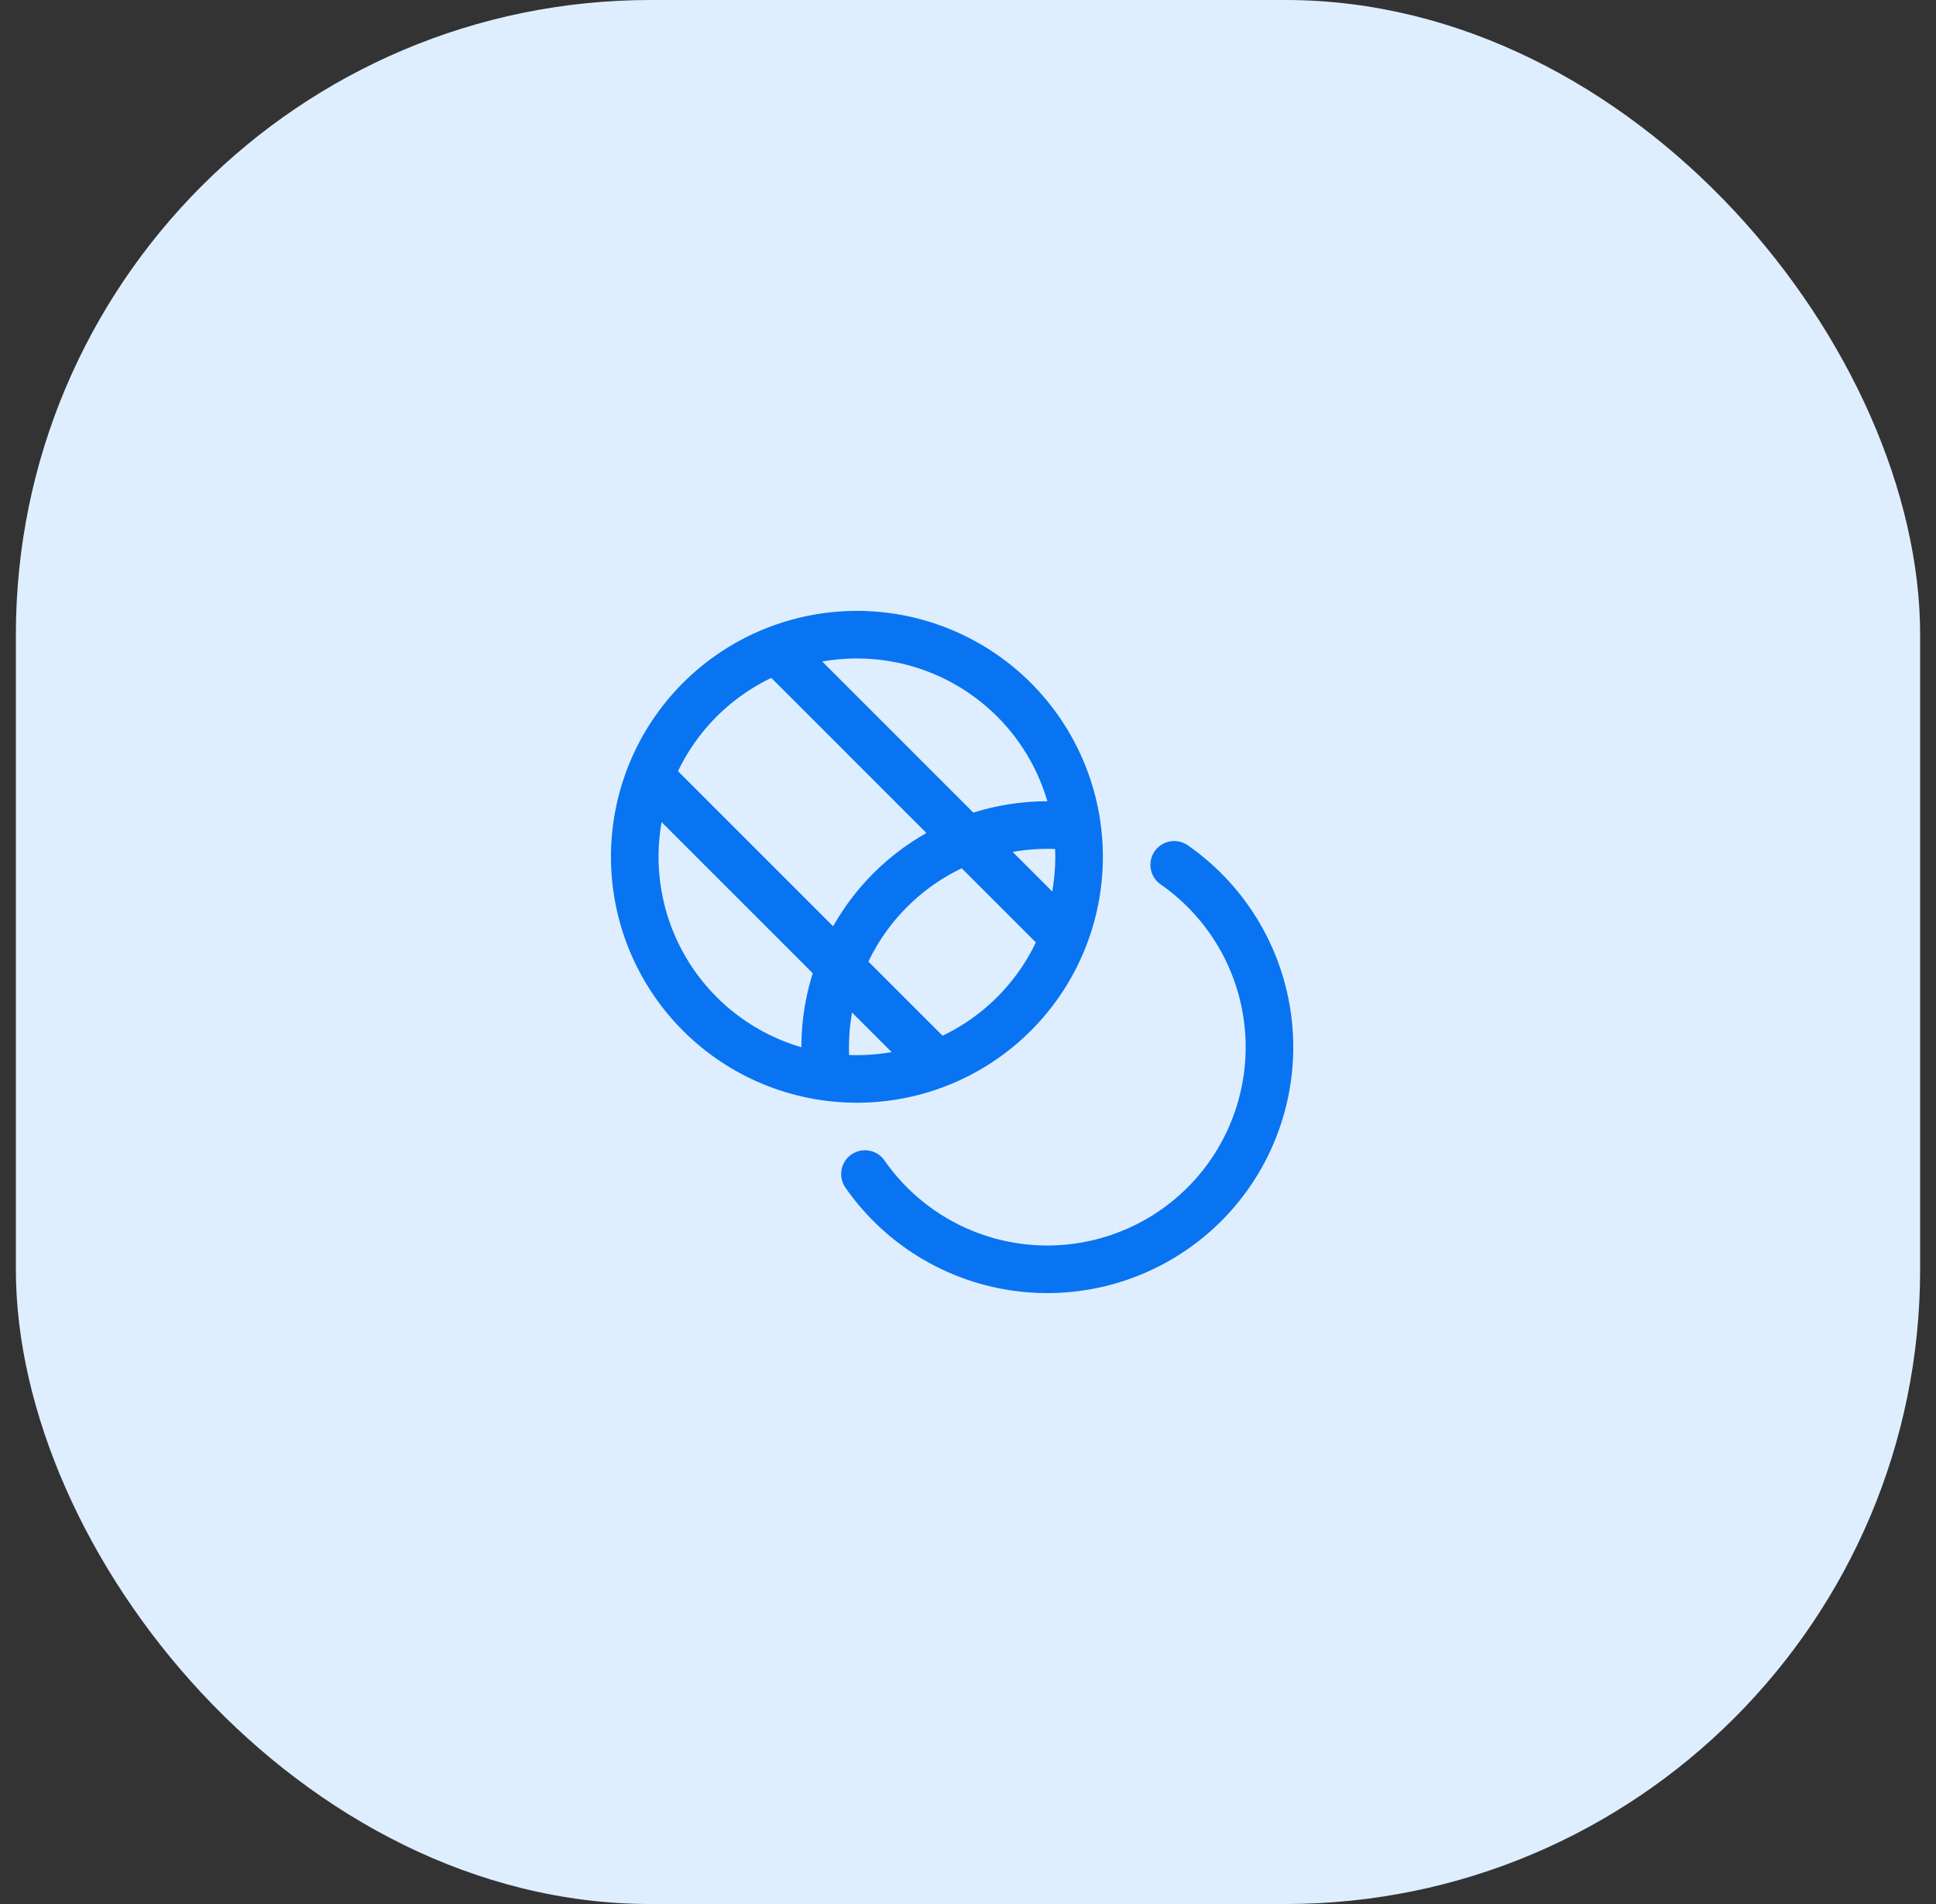
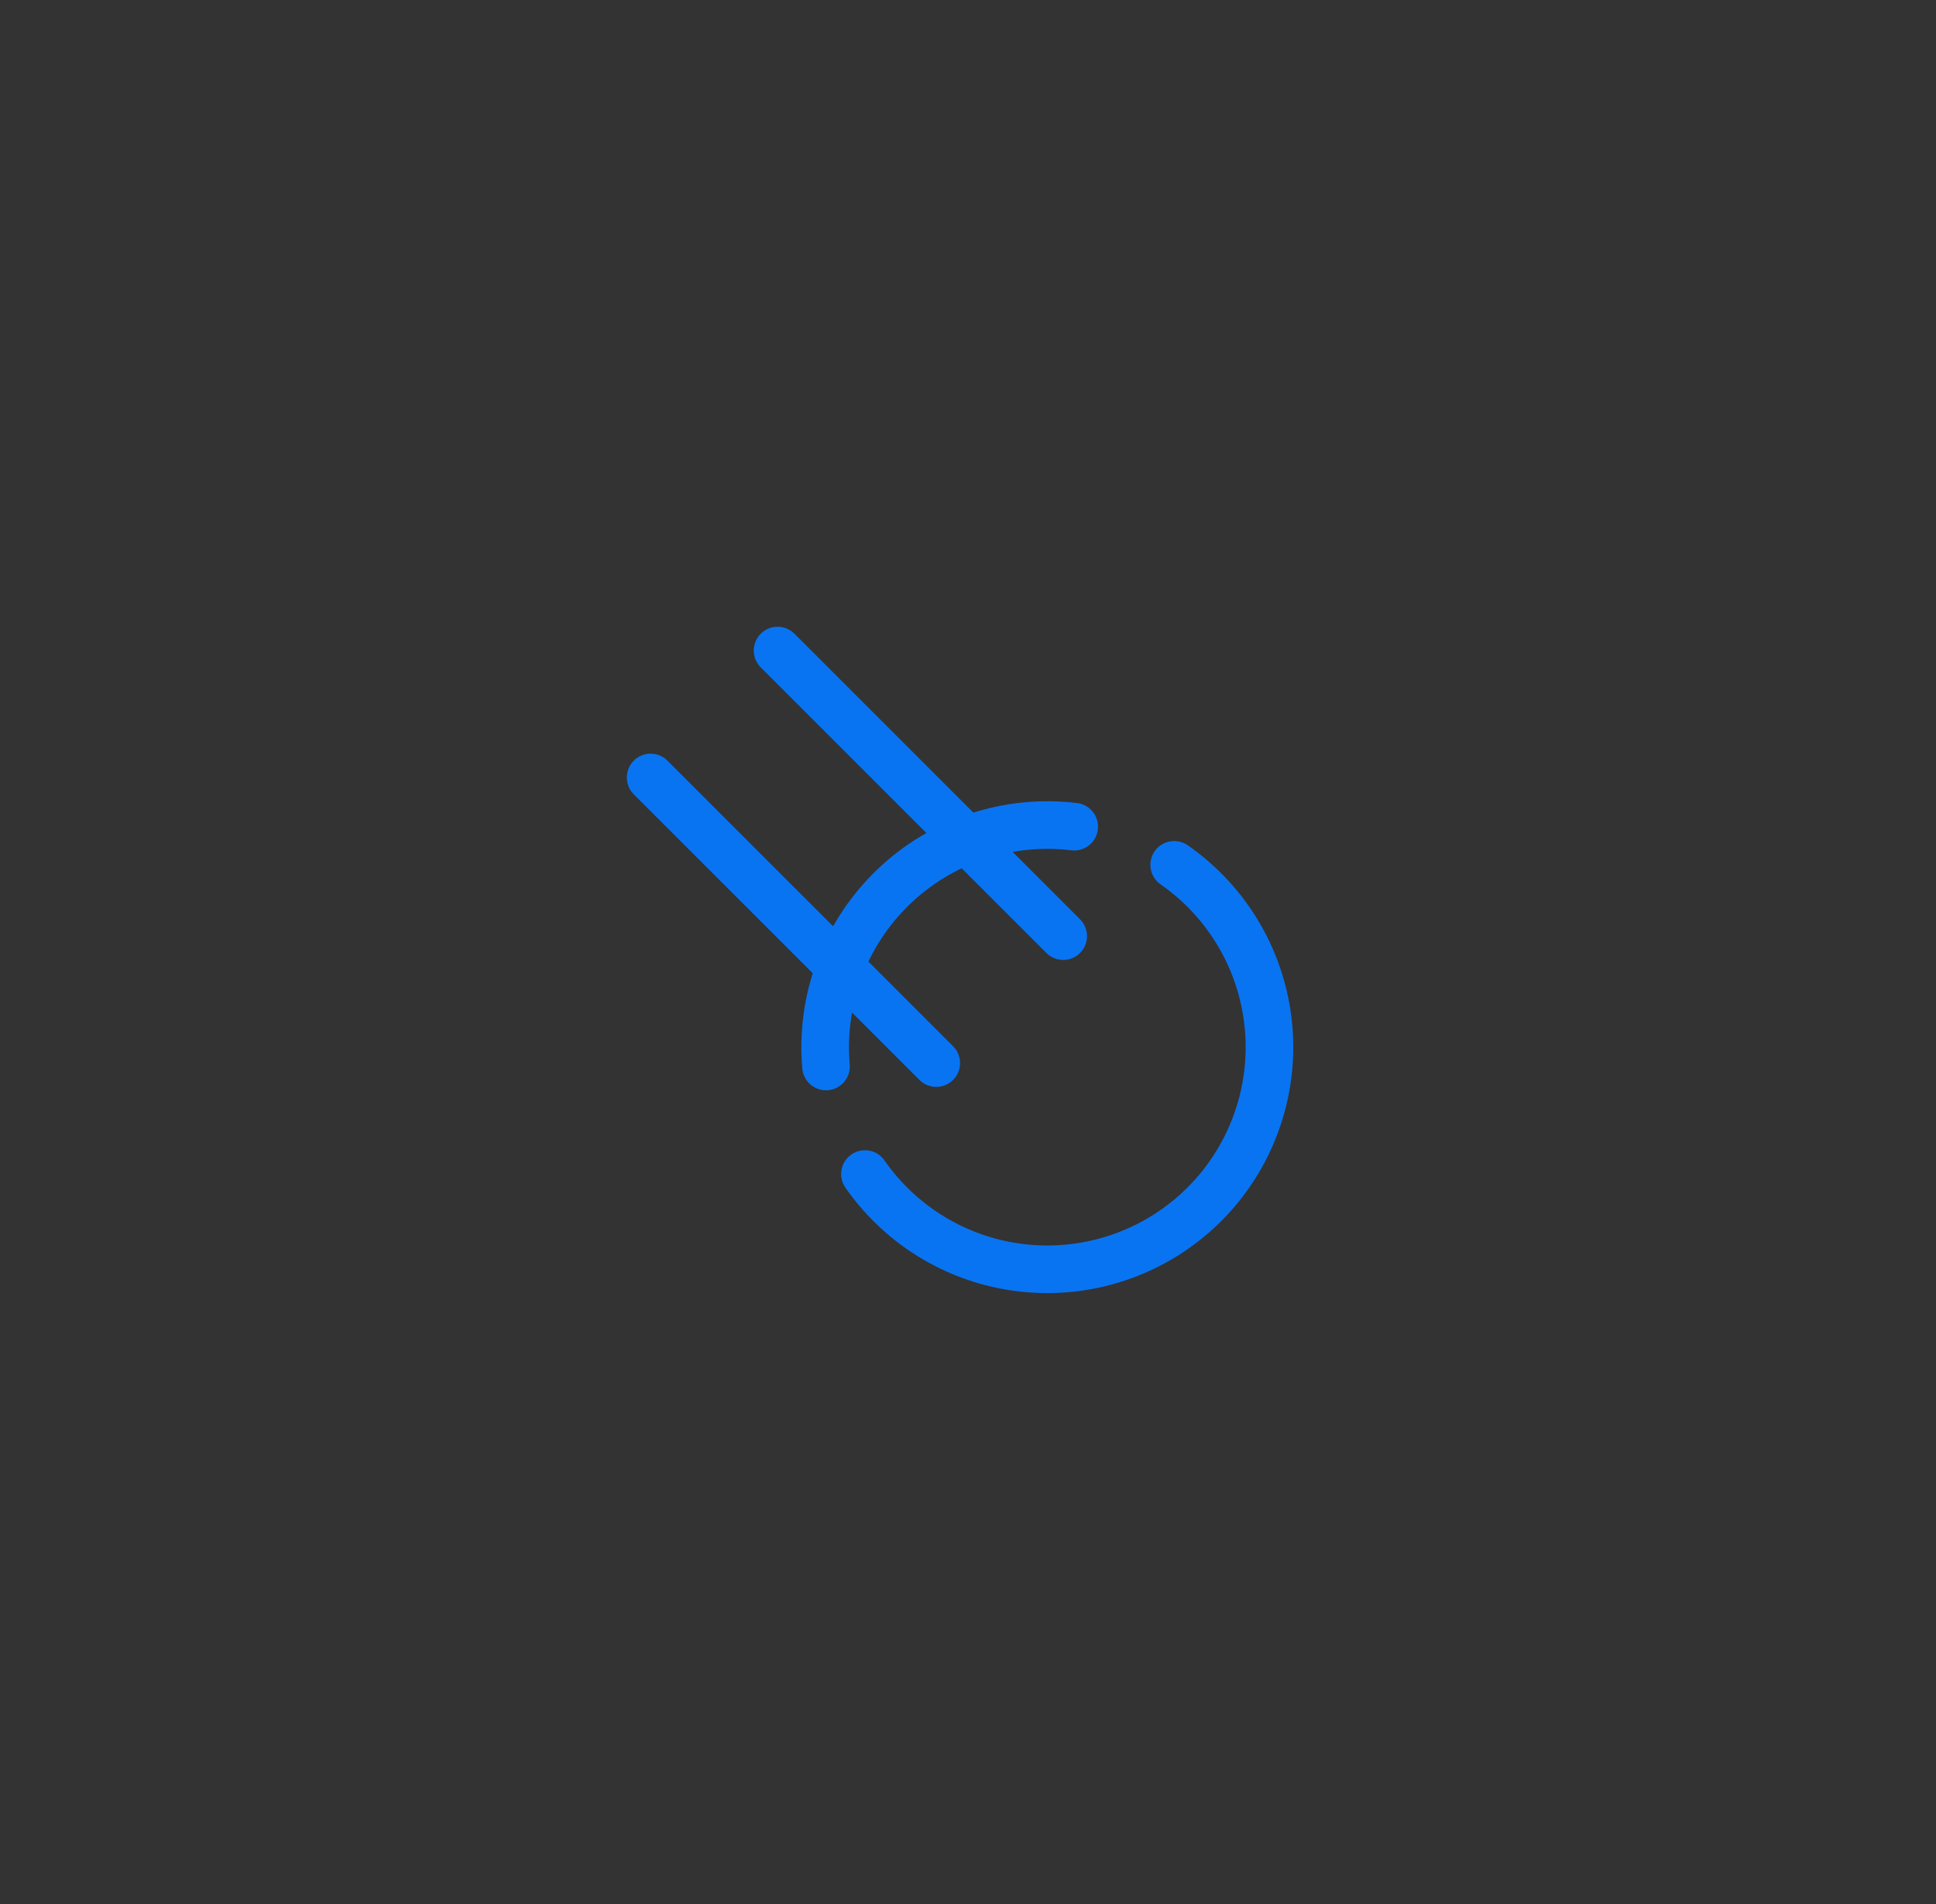
<svg xmlns="http://www.w3.org/2000/svg" width="61" height="60" viewBox="0 0 61 60" fill="none">
  <rect x="0" y="0" width="61" height="60" fill="#333333" stroke="none" />
-   <rect x="0.5" width="60" height="60" rx="20" fill="#DFEEFF" />
-   <path d="M34 27C34 28.857 33.263 30.637 31.95 31.95C30.637 33.263 28.857 34 27 34C25.143 34 23.363 33.263 22.05 31.95C20.738 30.637 20 28.857 20 27C20 25.143 20.738 23.363 22.05 22.05C23.363 20.738 25.143 20 27 20C28.857 20 30.637 20.738 31.95 22.05C33.263 23.363 34 25.143 34 27Z" stroke="#0974F2" stroke-width="1.5" stroke-linecap="round" stroke-linejoin="round" />
  <path d="M26.026 33.607C25.936 32.569 26.078 31.524 26.443 30.548C26.808 29.572 27.386 28.689 28.136 27.965C28.885 27.241 29.787 26.694 30.775 26.362C31.763 26.031 32.813 25.925 33.847 26.051M36.997 27.253C37.837 27.838 38.539 28.6 39.053 29.485C39.567 30.371 39.881 31.359 39.971 32.379C40.062 33.398 39.928 34.426 39.578 35.388C39.229 36.351 38.673 37.225 37.949 37.949C37.225 38.673 36.351 39.229 35.388 39.578C34.426 39.928 33.398 40.062 32.379 39.971C31.359 39.881 30.371 39.567 29.485 39.053C28.6 38.539 27.838 37.837 27.253 36.997M24.5 20.5L33.5 29.5M20.5 24.5L29.5 33.5" stroke="#0974F2" stroke-width="1.5" stroke-linecap="round" stroke-linejoin="round" />
</svg>